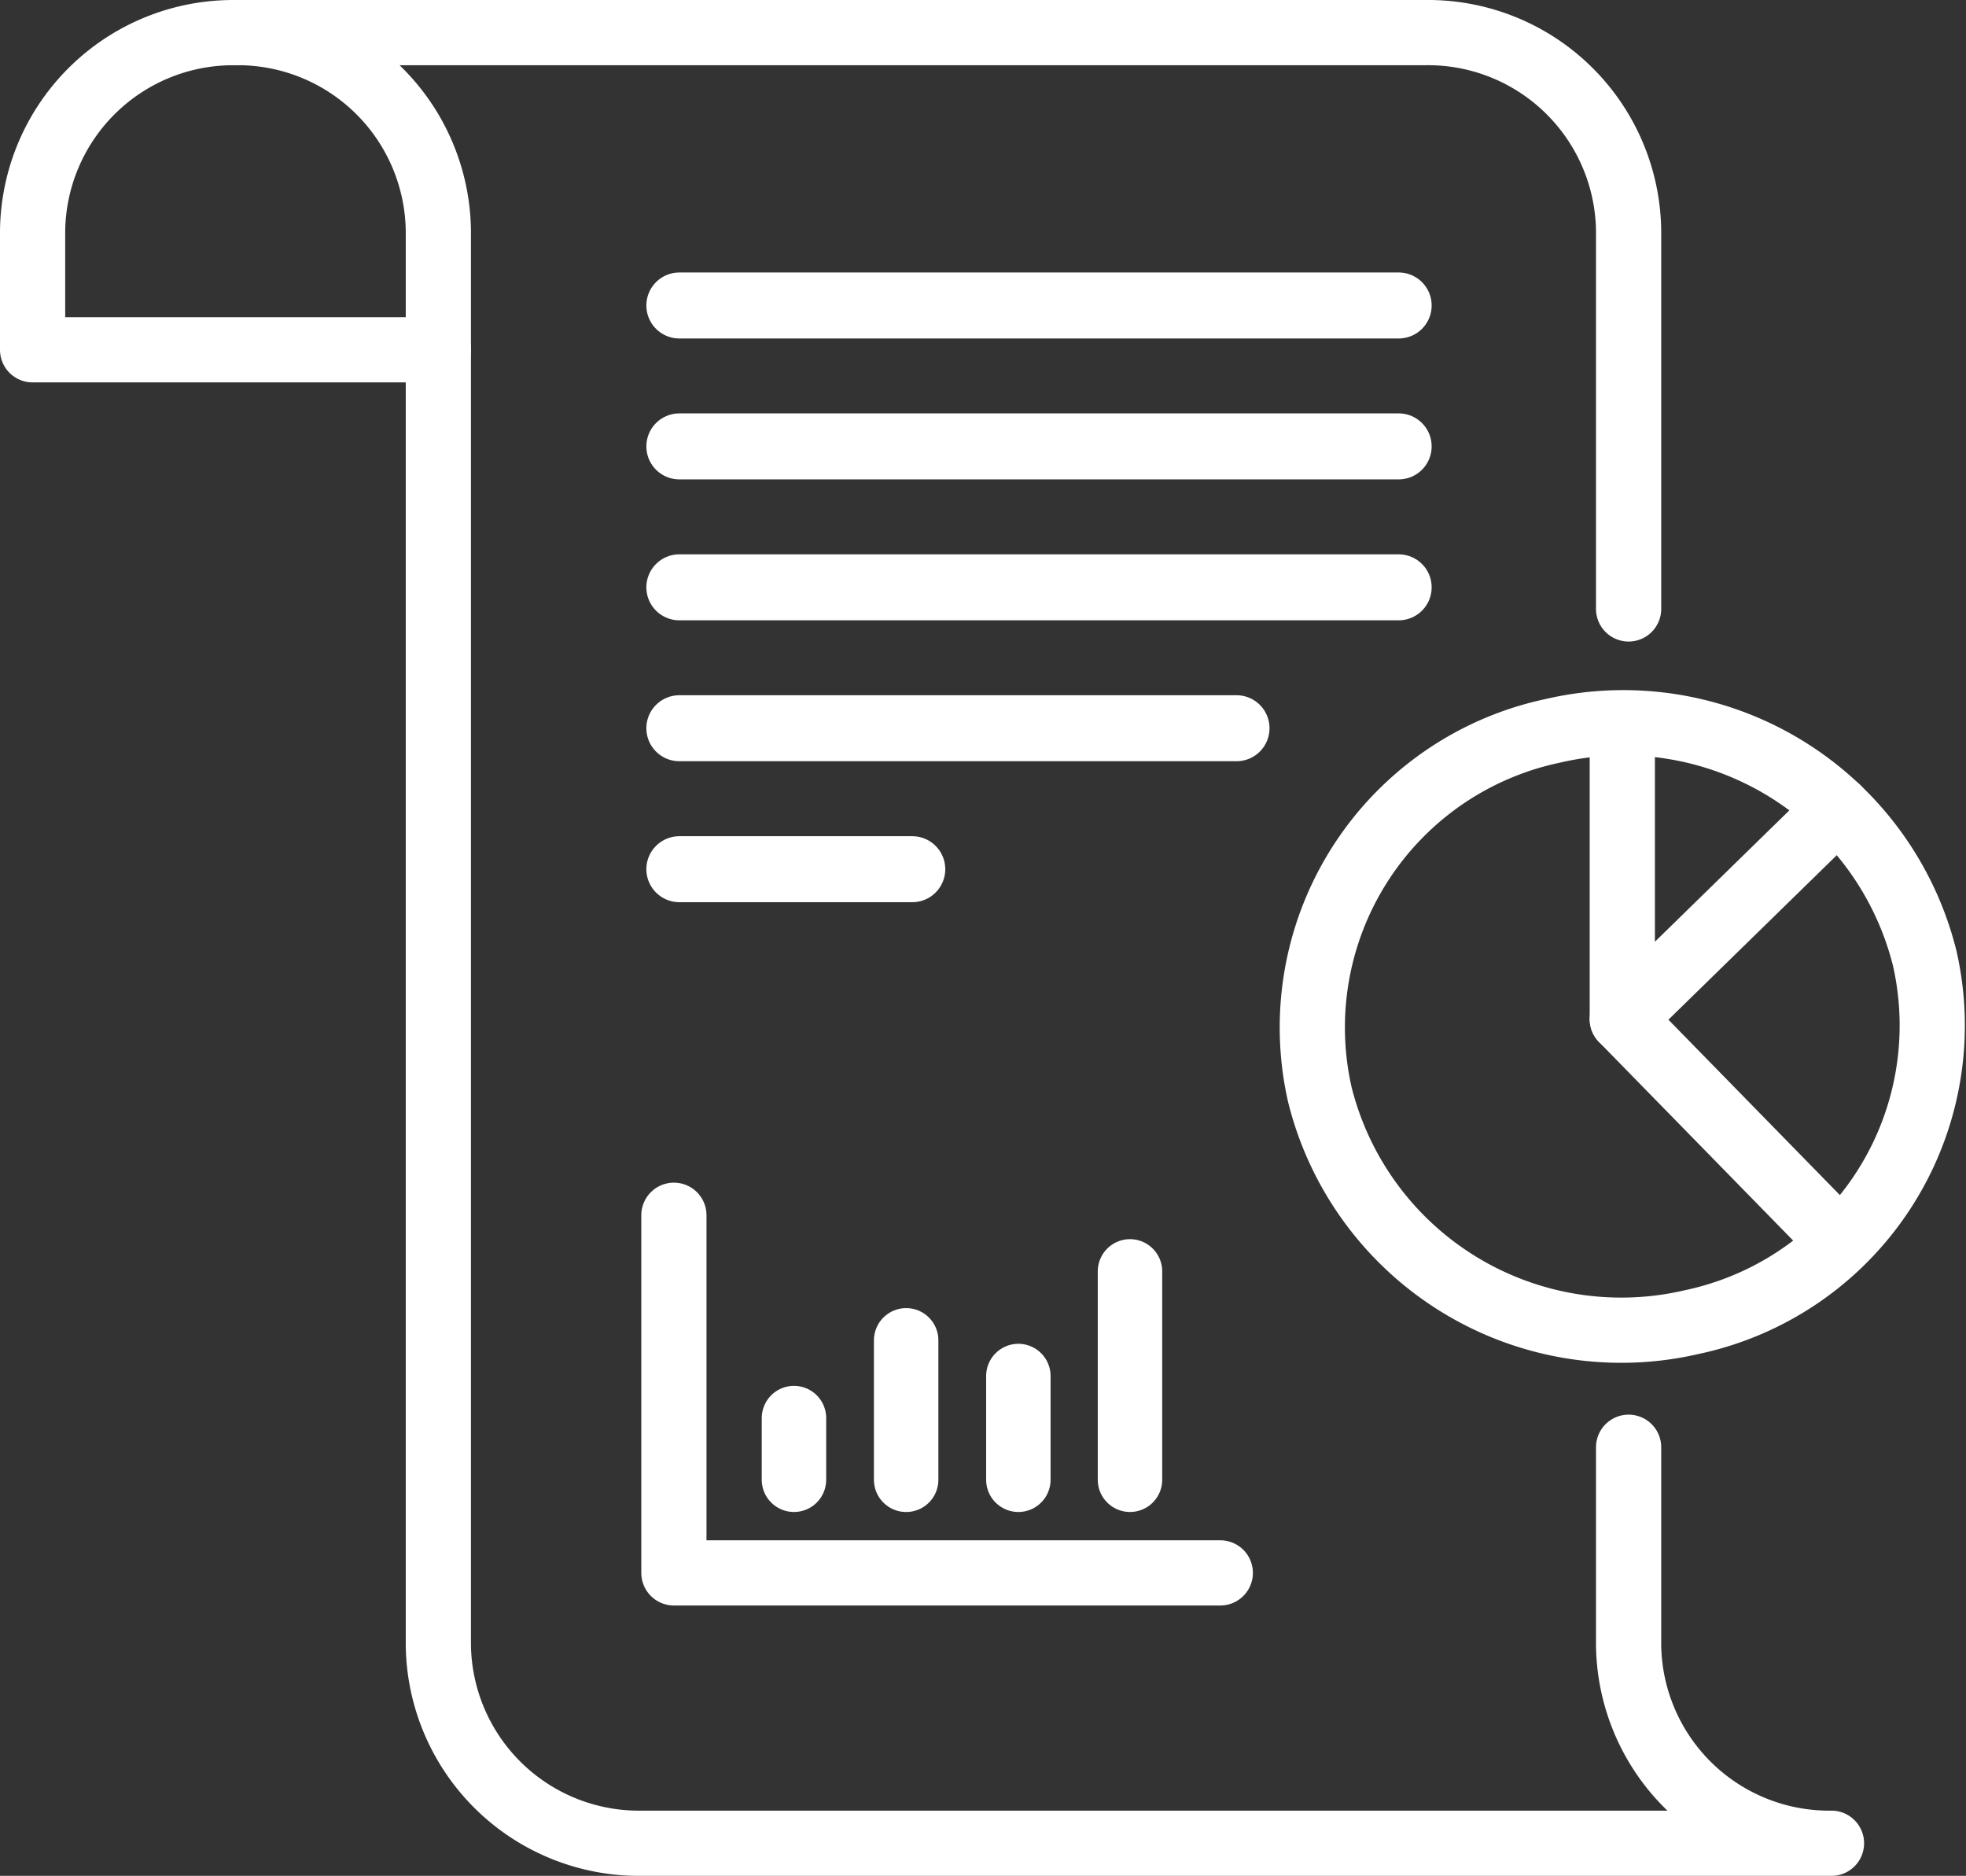
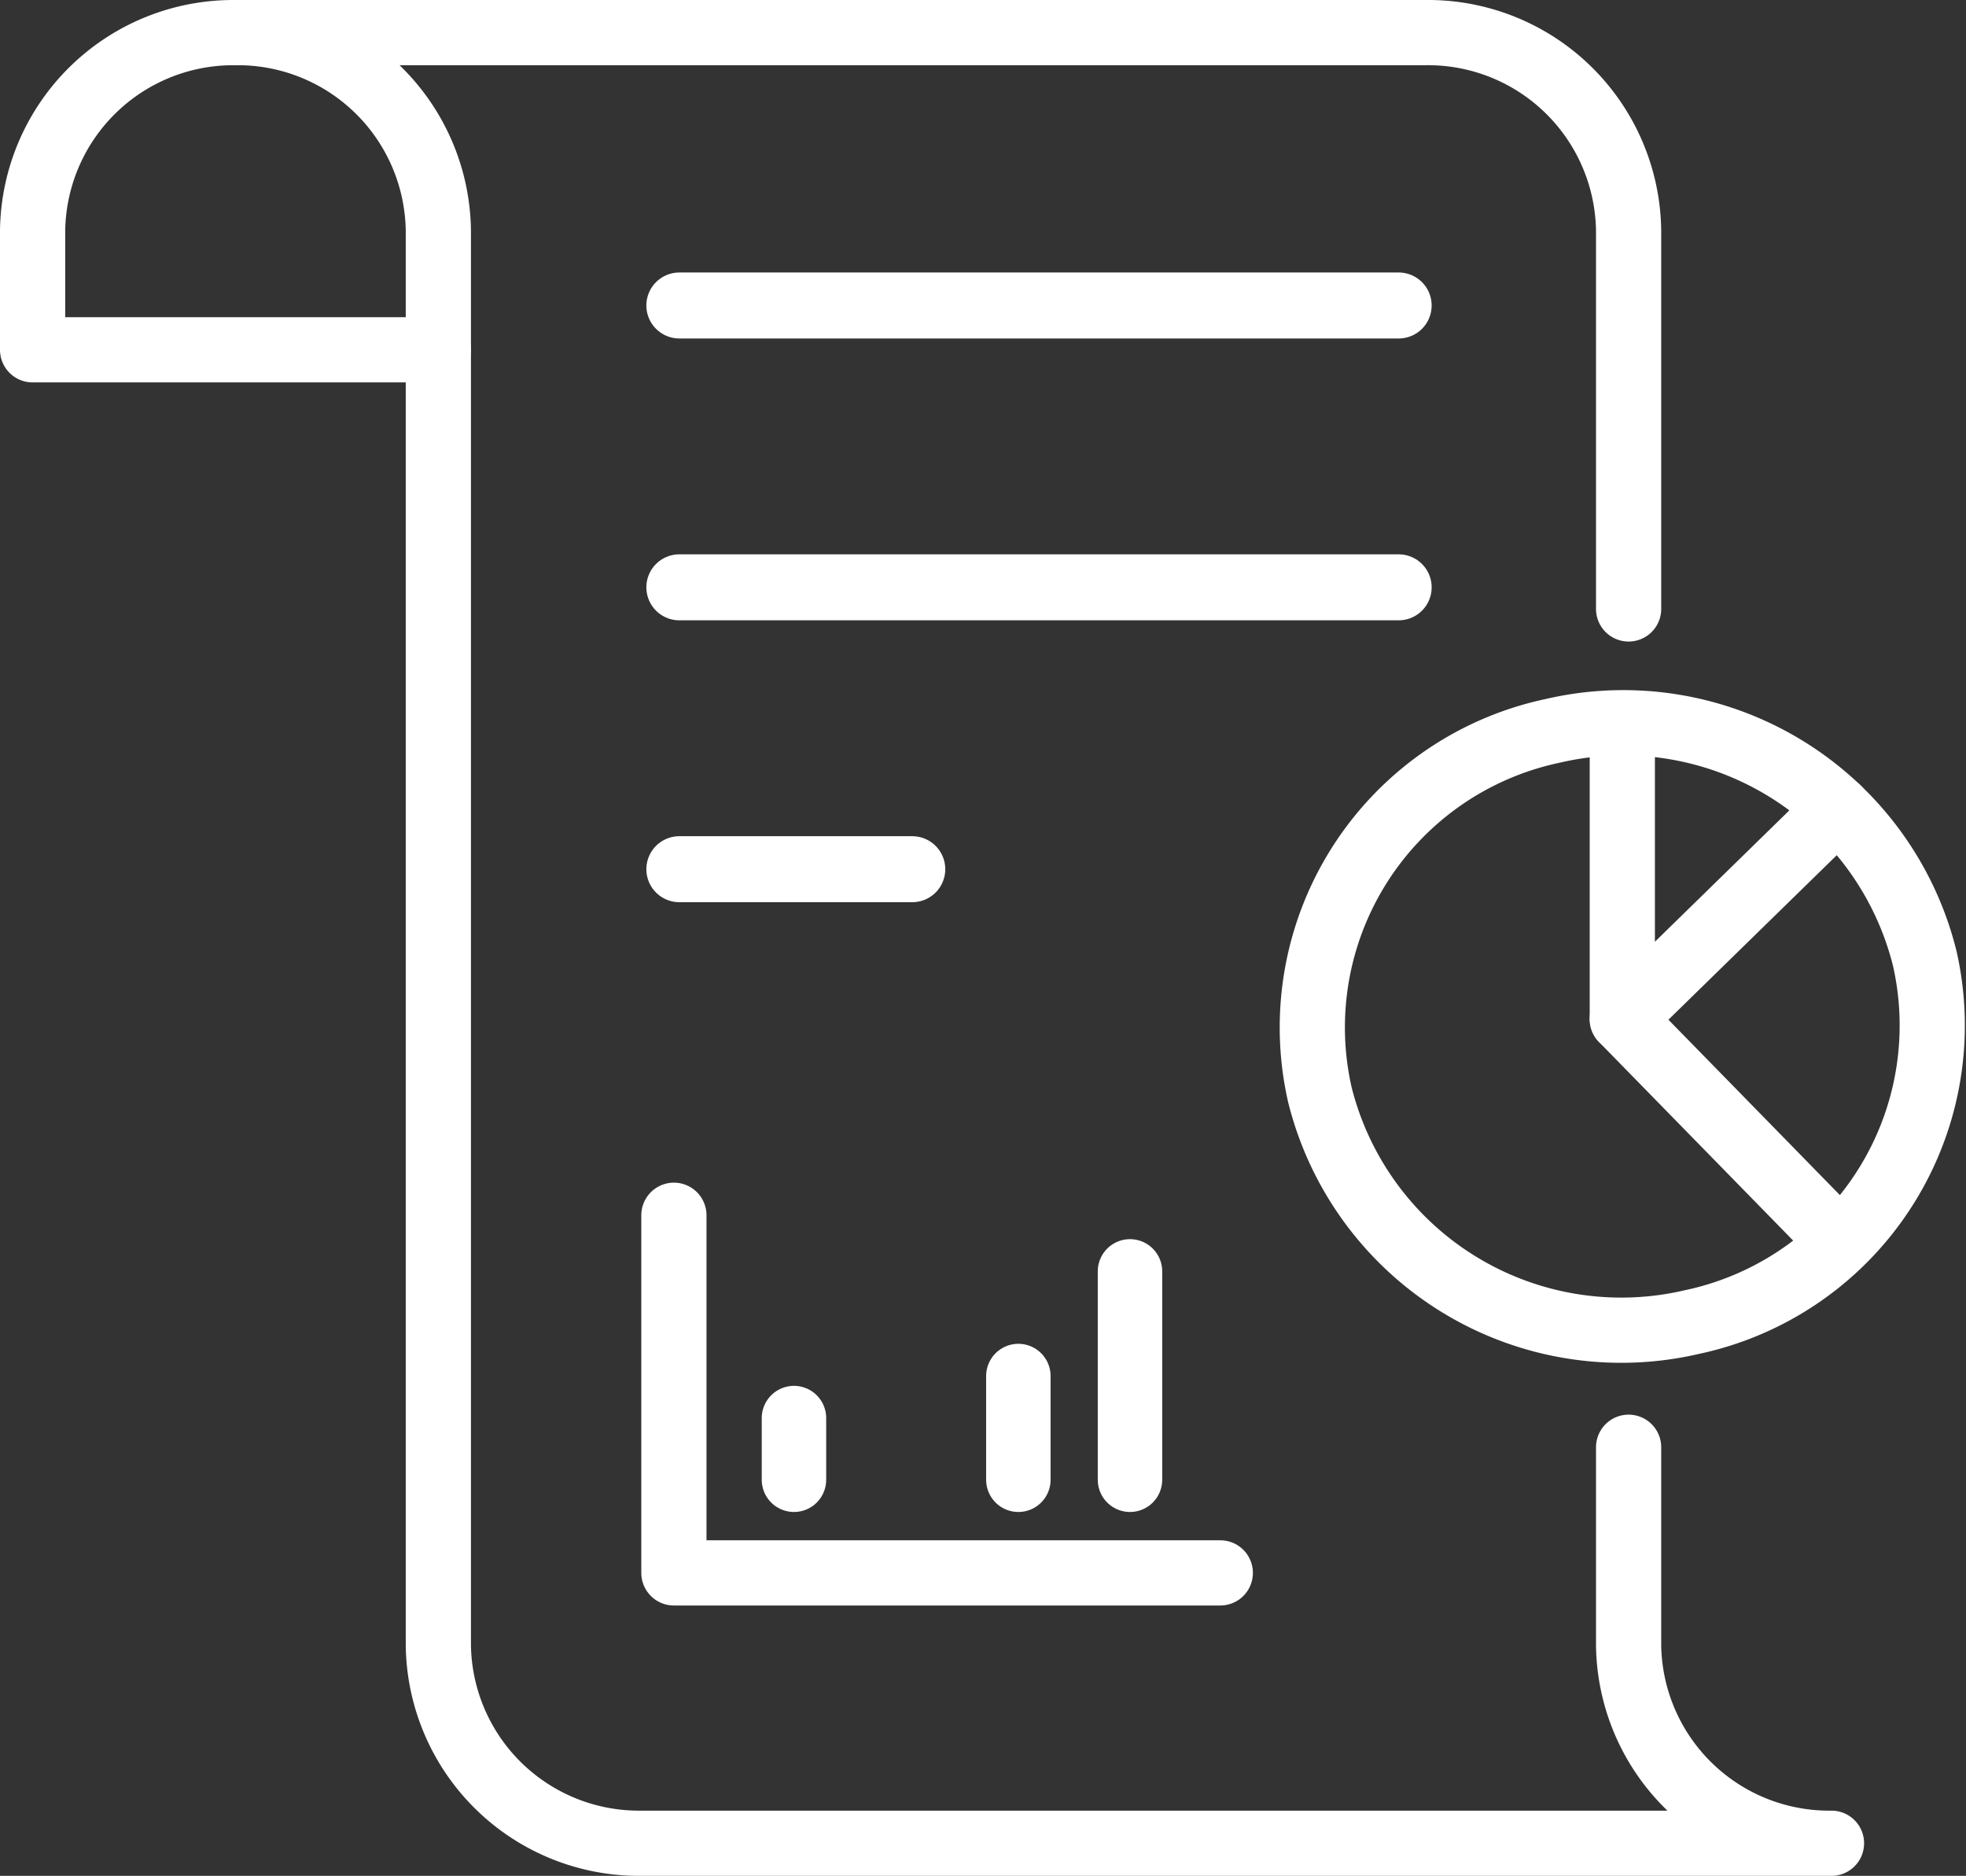
<svg xmlns="http://www.w3.org/2000/svg" width="85.995" height="82.033" viewBox="0 0 85.995 82.033">
  <rect x="0" y="0" width="85.995" height="82.033" fill="#333333" stroke="none" />
  <g id="main_icon_04" transform="translate(-324.017 -3385.983)">
    <g id="벡터_고급_개체" data-name="벡터 고급 개체" transform="translate(-750.658 3240.927)">
      <path id="패스_17" data-name="패스 17" d="M1145.912,171.685V155.152a8.774,8.774,0,0,0-8.875-8.67h-52.062a8.773,8.773,0,0,1,8.874,8.67v61.842a8.774,8.774,0,0,0,8.875,8.669h52.062a8.773,8.773,0,0,1-8.874-8.669v-8.648" fill="none" stroke="#fff" stroke-linecap="round" stroke-linejoin="round" stroke-width="2.852" />
      <path id="패스_18" data-name="패스 18" d="M1084.976,146.483a8.774,8.774,0,0,0-8.875,8.67v5.2h17.748" fill="none" stroke="#fff" stroke-linecap="round" stroke-linejoin="round" stroke-width="2.852" />
      <line id="선_85" data-name="선 85" x1="31.464" transform="translate(1104.39 158.415)" fill="none" stroke="#fff" stroke-linecap="round" stroke-linejoin="round" stroke-width="2.886" />
-       <line id="선_86" data-name="선 86" x1="31.464" transform="translate(1104.39 164.577)" fill="none" stroke="#fff" stroke-linecap="round" stroke-linejoin="round" stroke-width="2.886" />
      <line id="선_87" data-name="선 87" x1="31.464" transform="translate(1104.39 170.74)" fill="none" stroke="#fff" stroke-linecap="round" stroke-linejoin="round" stroke-width="2.886" />
-       <line id="선_88" data-name="선 88" x1="24.372" transform="translate(1104.39 176.902)" fill="none" stroke="#fff" stroke-linecap="round" stroke-linejoin="round" stroke-width="2.886" />
-       <path id="패스_19" data-name="패스 19" d="M1148.677,202.872a13.588,13.588,0,0,1-16.272-9.955,13.256,13.256,0,0,1,10.188-15.9,13.587,13.587,0,0,1,16.273,9.953A13.259,13.259,0,0,1,1148.677,202.872Z" fill="none" stroke="#fff" stroke-linecap="round" stroke-linejoin="round" stroke-width="2.852" />
+       <path id="패스_19" data-name="패스 19" d="M1148.677,202.872a13.588,13.588,0,0,1-16.272-9.955,13.256,13.256,0,0,1,10.188-15.9,13.587,13.587,0,0,1,16.273,9.953A13.259,13.259,0,0,1,1148.677,202.872" fill="none" stroke="#fff" stroke-linecap="round" stroke-linejoin="round" stroke-width="2.852" />
      <line id="선_89" data-name="선 89" x1="10.189" transform="translate(1104.39 183.067)" fill="none" stroke="#fff" stroke-linecap="round" stroke-linejoin="round" stroke-width="2.886" />
      <path id="패스_20" data-name="패스 20" d="M1104.152,198.2v15.64h23.9" fill="none" stroke="#fff" stroke-linecap="round" stroke-linejoin="round" stroke-width="2.852" />
-       <line id="선_90" data-name="선 90" y2="6.098" transform="translate(1114.311 203.67)" fill="none" stroke="#fff" stroke-linecap="round" stroke-linejoin="round" stroke-width="2.819" />
      <line id="선_91" data-name="선 91" y2="4.536" transform="translate(1119.219 205.231)" fill="none" stroke="#fff" stroke-linecap="round" stroke-linejoin="round" stroke-width="2.819" />
      <line id="선_92" data-name="선 92" y2="9.112" transform="translate(1124.102 200.655)" fill="none" stroke="#fff" stroke-linecap="round" stroke-linejoin="round" stroke-width="2.819" />
      <line id="선_93" data-name="선 93" y2="2.697" transform="translate(1109.404 207.07)" fill="none" stroke="#fff" stroke-linecap="round" stroke-linejoin="round" stroke-width="2.819" />
      <path id="패스_21" data-name="패스 21" d="M1145.636,176.682v12.944l9.426-9.209" fill="none" stroke="#fff" stroke-linecap="round" stroke-linejoin="round" stroke-width="2.852" />
      <line id="선_94" data-name="선 94" x2="9.54" y2="9.755" transform="translate(1145.636 189.626)" fill="none" stroke="#fff" stroke-linecap="round" stroke-linejoin="round" stroke-width="2.852" />
    </g>
-     <path id="Color_Overlay" data-name="Color Overlay" d="M352.066,3466.59a8.773,8.773,0,0,1-8.874-8.669V3396.08a8.774,8.774,0,0,0-8.874-8.671h52.061a8.775,8.775,0,0,1,8.876,8.671v21.529a13.512,13.512,0,0,1,12.955,10.292,13.26,13.26,0,0,1-10.19,15.9,13.958,13.958,0,0,1-2.765.337v13.786a8.773,8.773,0,0,0,8.873,8.669Zm-26.623-65.31v-5.2a8.774,8.774,0,0,1,8.875-8.671l8.874,13.871Z" fill="none" />
  </g>
</svg>